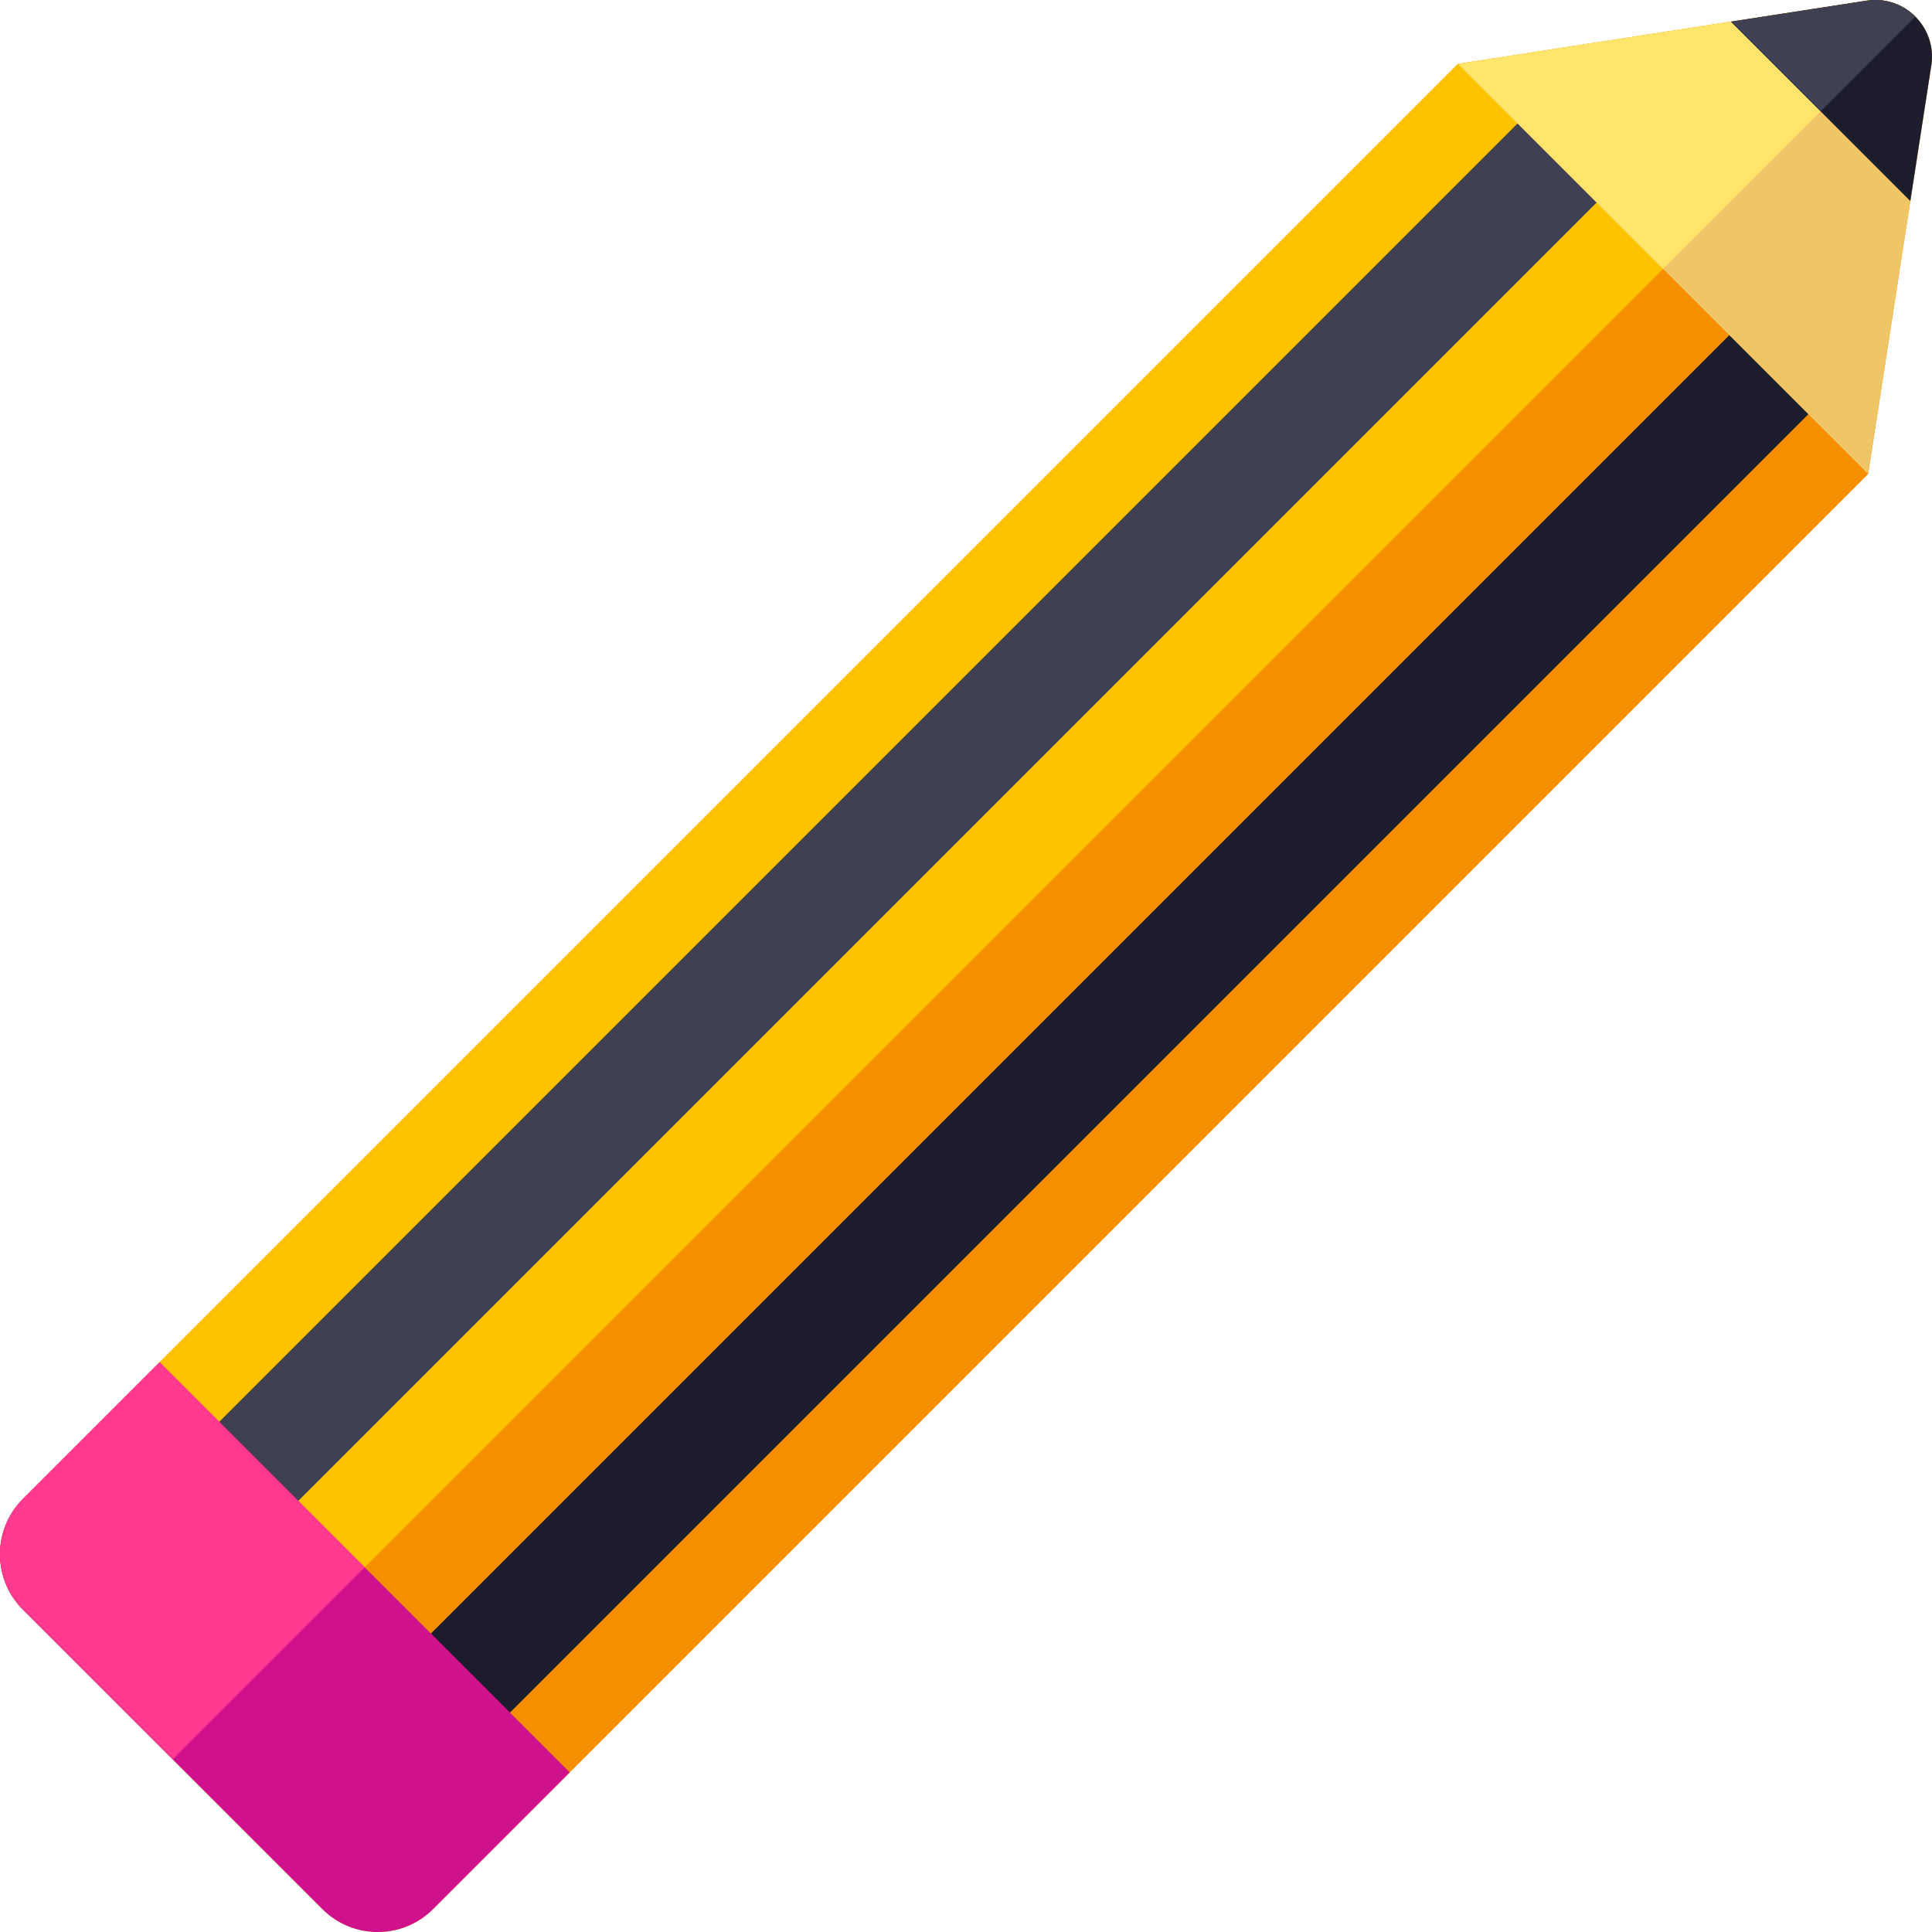
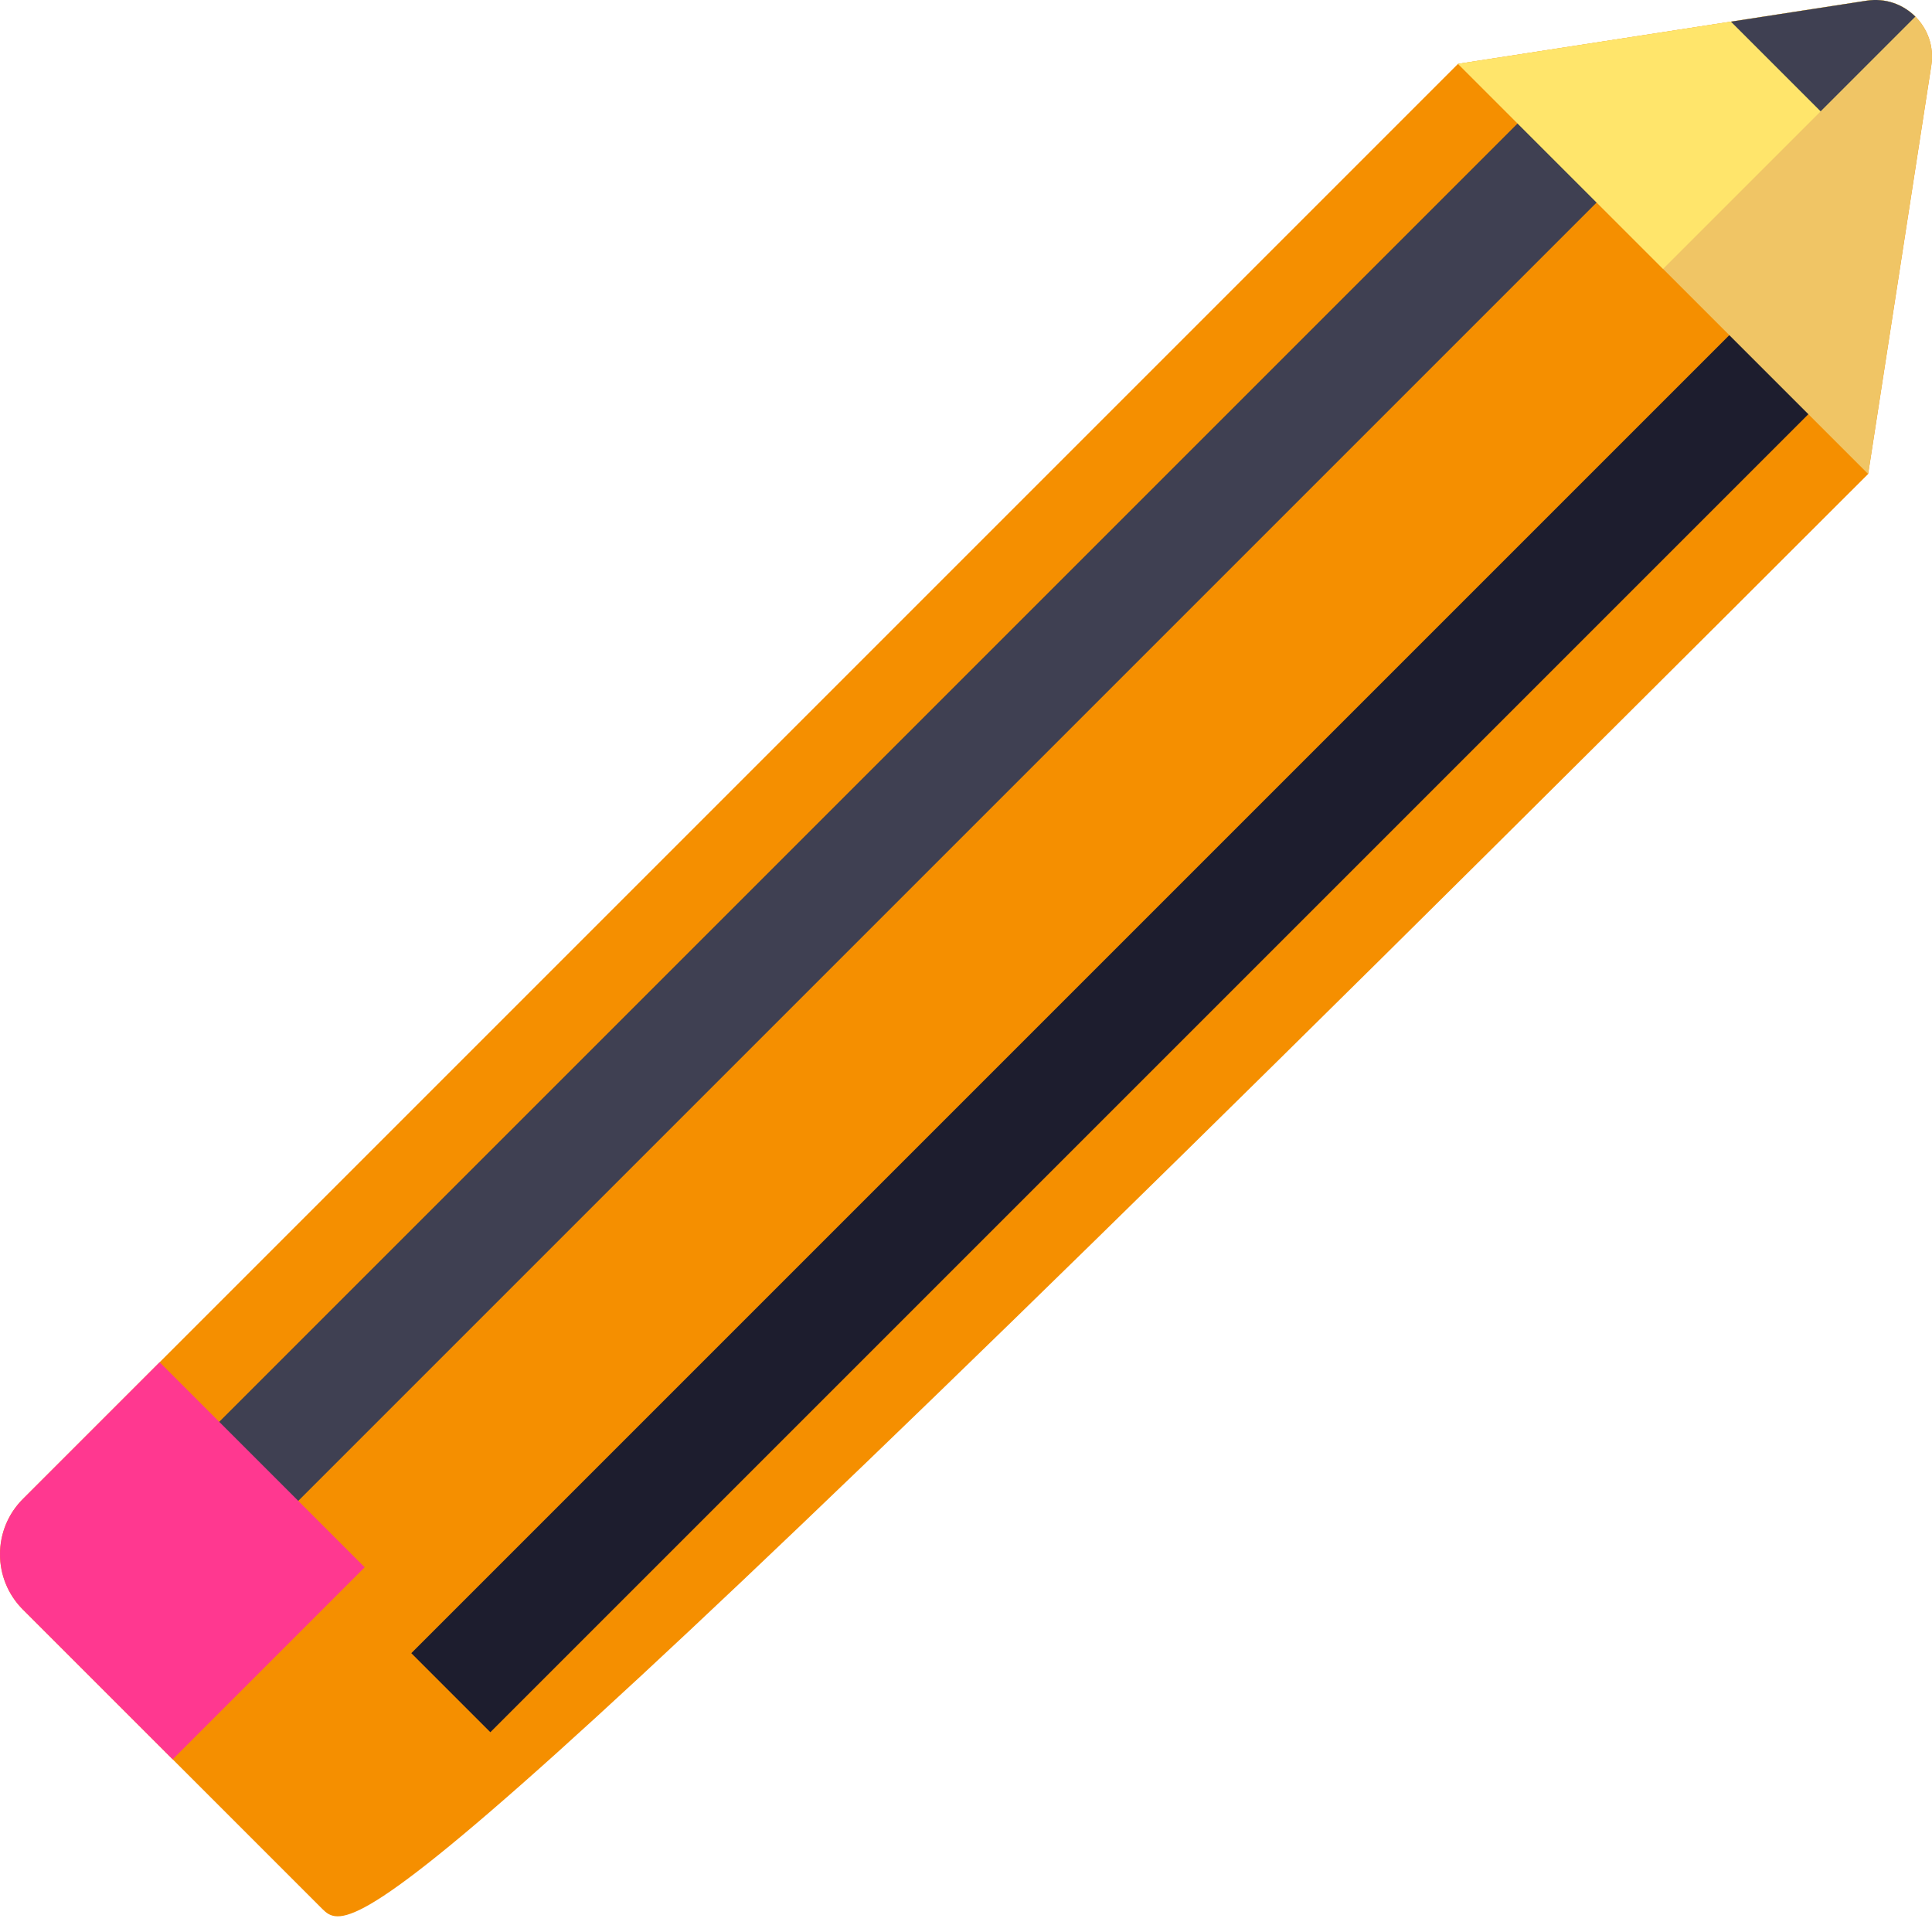
<svg xmlns="http://www.w3.org/2000/svg" width="1024" height="1024" version="1.1" id="Capa_1" x="0px" y="0px" viewBox="0 0 512.001 512.001" style="enable-background:new 0 0 512.001 512.001;" xml:space="preserve">
-   <path style="fill:#F58F00;" d="M85.454,505.933L6.068,426.548c-8.091-8.091-8.091-21.209,0-29.299L386.394,16.922l108.282-16.74 c10.041-1.553,18.695,7.102,17.144,17.144l-16.74,108.282L114.754,505.933C106.663,514.024,93.545,514.024,85.454,505.933z" />
-   <path style="fill:#FCC200;" d="M45.762,466.241L6.068,426.548c-8.091-8.091-8.091-21.209,0-29.299L386.394,16.922l108.282-16.74 c5.02-0.776,9.695,1,12.919,4.224L45.762,466.241z" />
+   <path style="fill:#F58F00;" d="M85.454,505.933L6.068,426.548c-8.091-8.091-8.091-21.209,0-29.299L386.394,16.922l108.282-16.74 c10.041-1.553,18.695,7.102,17.144,17.144l-16.74,108.282C106.663,514.024,93.545,514.024,85.454,505.933z" />
  <rect x="-11.079" y="197.869" transform="matrix(0.707 -0.707 0.707 0.707 -79.158 234.266)" style="fill:#3F4052;" width="508.568" height="29.632" />
  <rect x="45.029" y="253.984" transform="matrix(0.707 -0.707 0.707 0.707 -102.403 290.376)" style="fill:#1D1D2E;" width="508.568" height="29.632" />
-   <path style="fill:#CF128C;" d="M6.068,397.248c-8.091,8.091-8.091,21.209,0,29.299l79.385,79.385c8.091,8.091,21.209,8.091,29.299,0 l36.239-36.239L42.307,361.01L6.068,397.248z" />
  <path style="fill:#FF3890;" d="M96.65,415.351l-54.343-54.343L6.068,397.247c-8.091,8.091-8.091,21.209,0,29.299l39.692,39.692 L96.65,415.351z" />
  <path style="fill:#F0C565;" d="M386.394,16.922l108.685,108.685l16.74-108.282c1.553-10.041-7.102-18.695-17.144-17.144 L386.394,16.922z" />
  <path style="fill:#FFE56B;" d="M386.394,16.922l54.342,54.342l66.859-66.858c-3.225-3.225-7.899-5-12.919-4.224L386.394,16.922z" />
-   <path style="fill:#1D1D2E;" d="M458.715,5.741l23.772,23.772l23.772,23.772l5.56-35.961c0.776-5.02-1-9.695-4.224-12.919 c-3.225-3.225-7.899-5-12.919-4.224L458.715,5.741z" />
  <path style="fill:#3F4052;" d="M458.715,5.741l23.772,23.772l25.108-25.108c-3.225-3.225-7.899-5-12.919-4.224L458.715,5.741z" />
</svg>